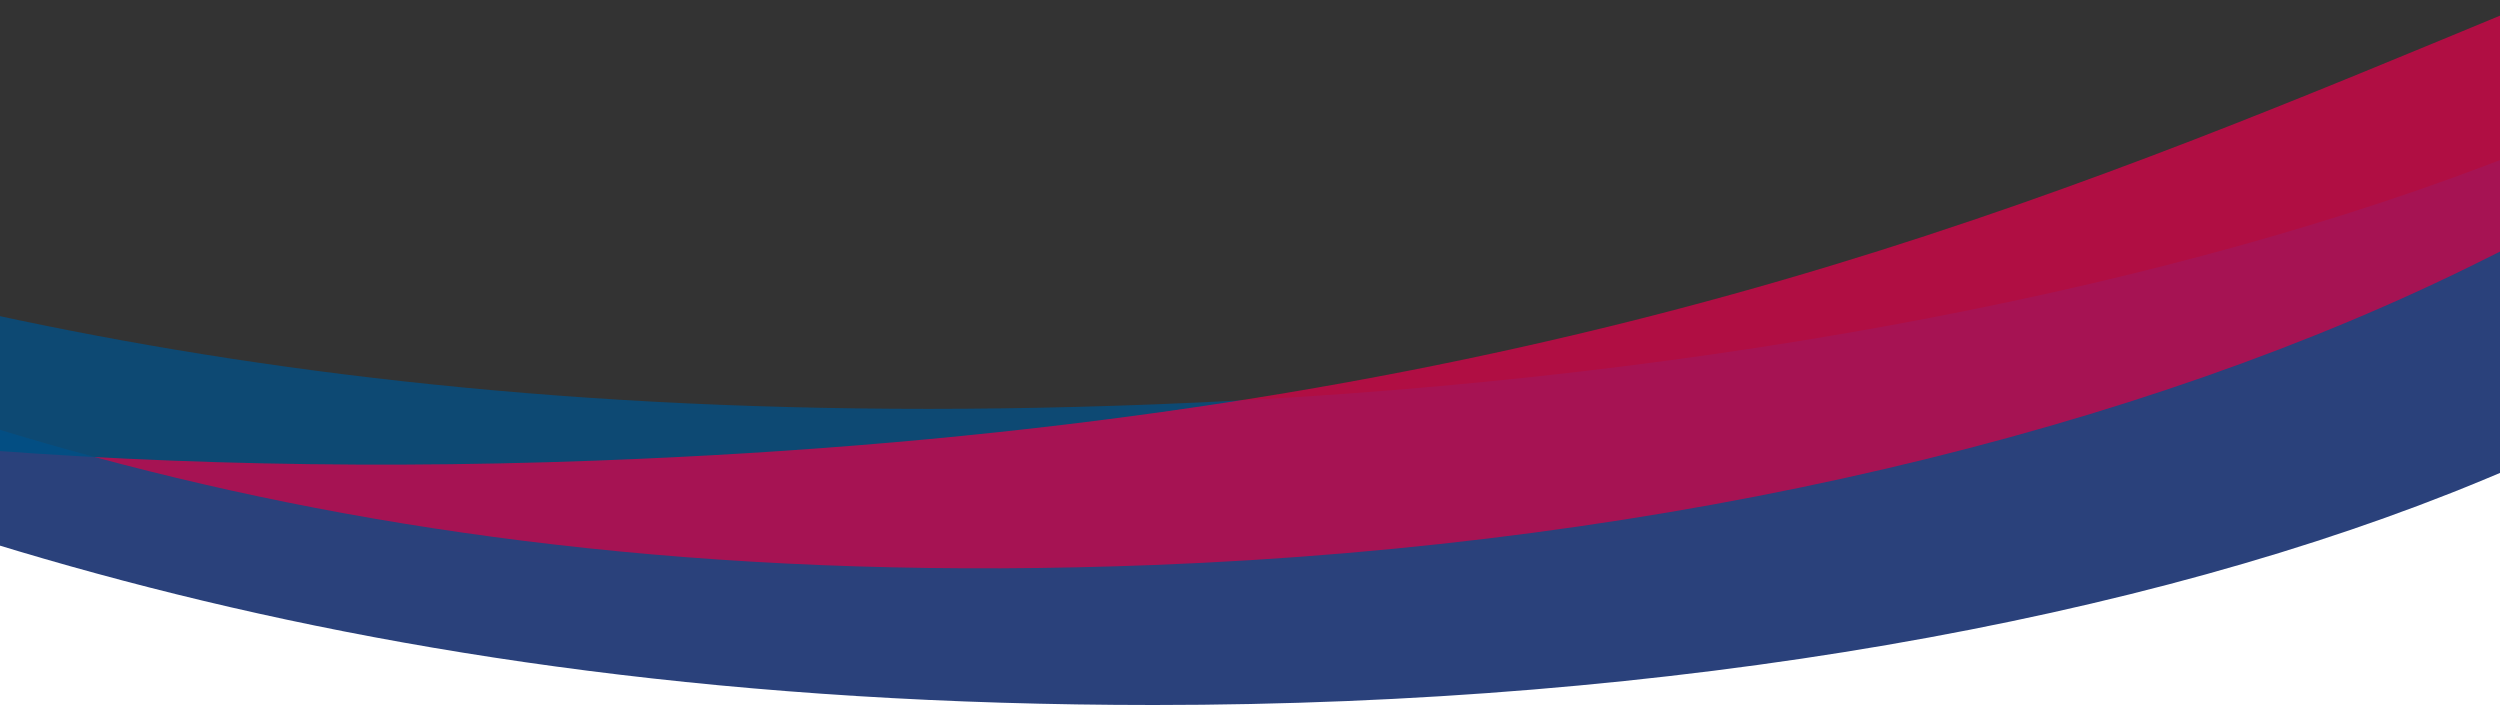
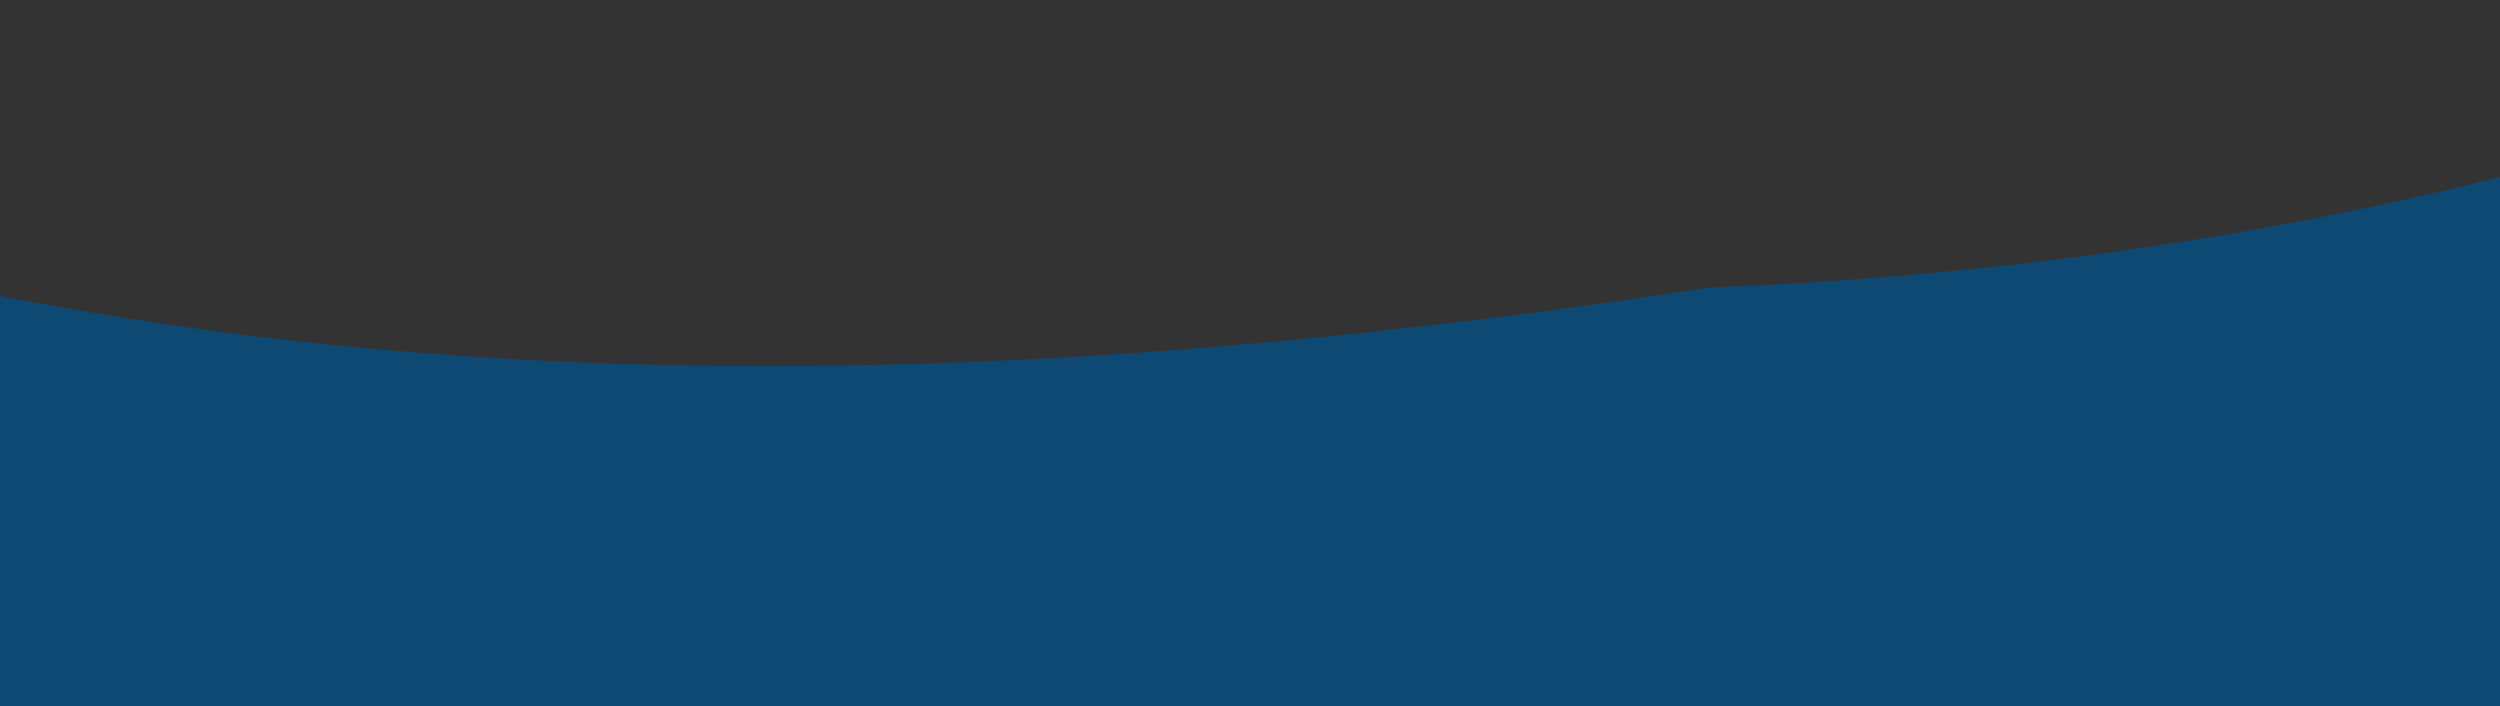
<svg xmlns="http://www.w3.org/2000/svg" xmlns:xlink="http://www.w3.org/1999/xlink" preserveAspectRatio="none" version="1.1" id="Layer_1" x="0px" y="0px" viewBox="0 0 400 113" style="enable-background:new 0 0 400 113;" xml:space="preserve">
  <rect x="0" y="0" width="400" height="113" fill="#333333" stroke="none" />
  <style type="text/css">
	.st0{fill:none;}
	.st1{opacity:0.75;}
	.st2{clip-path:url(#SVGID_00000170263698234914585150000014124409909686194851_);}
	.st3{clip-path:url(#SVGID_00000133520430897293515050000015821489900380617643_);}
	.st4{fill:#005088;}
	.st5{clip-path:url(#SVGID_00000083069879114690558350000011698690524842849448_);}
	.st6{clip-path:url(#SVGID_00000084497529892298458460000015686485413578647474_);}
	.st7{fill:#D90148;}
	.st8{clip-path:url(#SVGID_00000165216563428300416720000015629529986788375214_);}
	.st9{clip-path:url(#SVGID_00000000941162072025904970000007392599299048036520_);}
	.st10{fill:#FFFFFF;}

</style>
  <rect y="0" class="st0" width="400" height="113" />
-   <rect y="-48.1" class="st0" width="400" height="230" />
  <g class="st1">
    <g>
      <defs>
        <rect id="SVGID_1_" x="-427" y="-27.2" width="1133.9" height="184" />
      </defs>
      <clipPath id="SVGID_00000068638533635575218390000002527579310745288359_">
        <use xlink:href="#SVGID_1_" style="overflow:visible;" />
      </clipPath>
      <g style="clip-path:url(#SVGID_00000068638533635575218390000002527579310745288359_);">
        <g>
          <defs>
-             <rect id="SVGID_00000047025864809312191350000014482560605578905754_" x="-427" y="-27.2" width="1133.9" height="184" />
-           </defs>
+             </defs>
          <clipPath id="SVGID_00000041993010087838774360000000020718929094359191_">
            <use xlink:href="#SVGID_00000047025864809312191350000014482560605578905754_" style="overflow:visible;" />
          </clipPath>
          <g style="clip-path:url(#SVGID_00000041993010087838774360000000020718929094359191_);">
-             <path class="st4" d="M-427,156.8V-2.4c28.2-10.7,67.3-18.1,110.4-19.8c182.8-7,234.8,97.2,501.3,86.9       c83.1-3.2,158.2-17.5,212.7-38.1l88.9-33.7c28.2-10.7,67.3-18.1,110.4-19.8s82.1,2.8,110.4,11.3v172.4H-427z" />
-           </g>
+             </g>
        </g>
      </g>
    </g>
  </g>
  <g class="st1">
    <g>
      <defs>
        <rect id="SVGID_00000165217164248055083360000009196144121247200414_" x="-427" y="-48.1" width="1133.9" height="204.9" />
      </defs>
      <clipPath id="SVGID_00000109002658072897225430000015465469420359749284_">
        <use xlink:href="#SVGID_00000165217164248055083360000009196144121247200414_" style="overflow:visible;" />
      </clipPath>
      <g style="clip-path:url(#SVGID_00000109002658072897225430000015465469420359749284_);">
        <g>
          <defs>
-             <rect id="SVGID_00000145767462974833084340000001112970647045687993_" x="-427" y="-48.1" width="1133.9" height="204.9" />
-           </defs>
+             </defs>
          <clipPath id="SVGID_00000027564846490628477010000014819377636135734711_">
            <use xlink:href="#SVGID_00000145767462974833084340000001112970647045687993_" style="overflow:visible;" />
          </clipPath>
          <g style="clip-path:url(#SVGID_00000027564846490628477010000014819377636135734711_);">
            <path class="st7" d="M707,156.8V-36.8c-28.3-8.2-67.3-12.6-110.4-11C413.9-40.9,361.9,63.8,95.3,73.7       c-83.1,3.1-158.2-5.2-212.7-21.1l-88.9-26c-28.2-8.3-67.3-12.6-110.4-11s-82.1,8.8-110.4,19.2v122L707,156.8z" />
          </g>
        </g>
      </g>
    </g>
  </g>
  <g class="st1">
    <g>
      <defs>
        <rect id="SVGID_00000060713501562834029810000014094707181147334839_" x="-427" y="-34.4" width="1133.9" height="191.2" />
      </defs>
      <clipPath id="SVGID_00000031895661627176358250000013563427699606416536_">
        <use xlink:href="#SVGID_00000060713501562834029810000014094707181147334839_" style="overflow:visible;" />
      </clipPath>
      <g style="clip-path:url(#SVGID_00000031895661627176358250000013563427699606416536_);">
        <g>
          <defs>
            <rect id="SVGID_00000134945812159659201460000004329664241274181046_" x="-427" y="-34.4" width="1133.9" height="191.2" />
          </defs>
          <clipPath id="SVGID_00000028310168454207464440000002188330048968436668_">
            <use xlink:href="#SVGID_00000134945812159659201460000004329664241274181046_" style="overflow:visible;" />
          </clipPath>
          <g style="clip-path:url(#SVGID_00000028310168454207464440000002188330048968436668_);">
-             <path class="st4" d="M707-11.2c-28.2-11.9-67.3-18.5-110.4-16.8S514.5-16.9,486.2-2.8l-88.9,44.4       c-54.4,27.2-129.6,45.6-212.7,48.8C-81.9,100.7-133.9-41.2-316.6-34.2C-359.7-32.5-398.7-23-427-8.9v165.7H707V-11.2z" />
+             <path class="st4" d="M707-11.2c-28.2-11.9-67.3-18.5-110.4-16.8S514.5-16.9,486.2-2.8c-54.4,27.2-129.6,45.6-212.7,48.8C-81.9,100.7-133.9-41.2-316.6-34.2C-359.7-32.5-398.7-23-427-8.9v165.7H707V-11.2z" />
          </g>
        </g>
      </g>
    </g>
  </g>
-   <path class="st10" d="M-427,456.3V3.9c28.2-11.5,67.3-18.7,110.4-18.7c182.7,0,234.7,127.6,501.2,127.6c83.1,0,158.8-13.6,212.7-36  s118.6-54.7,199.3-55.1C661.3,21.4,707,34,707,34v422.3H-427z" />
</svg>